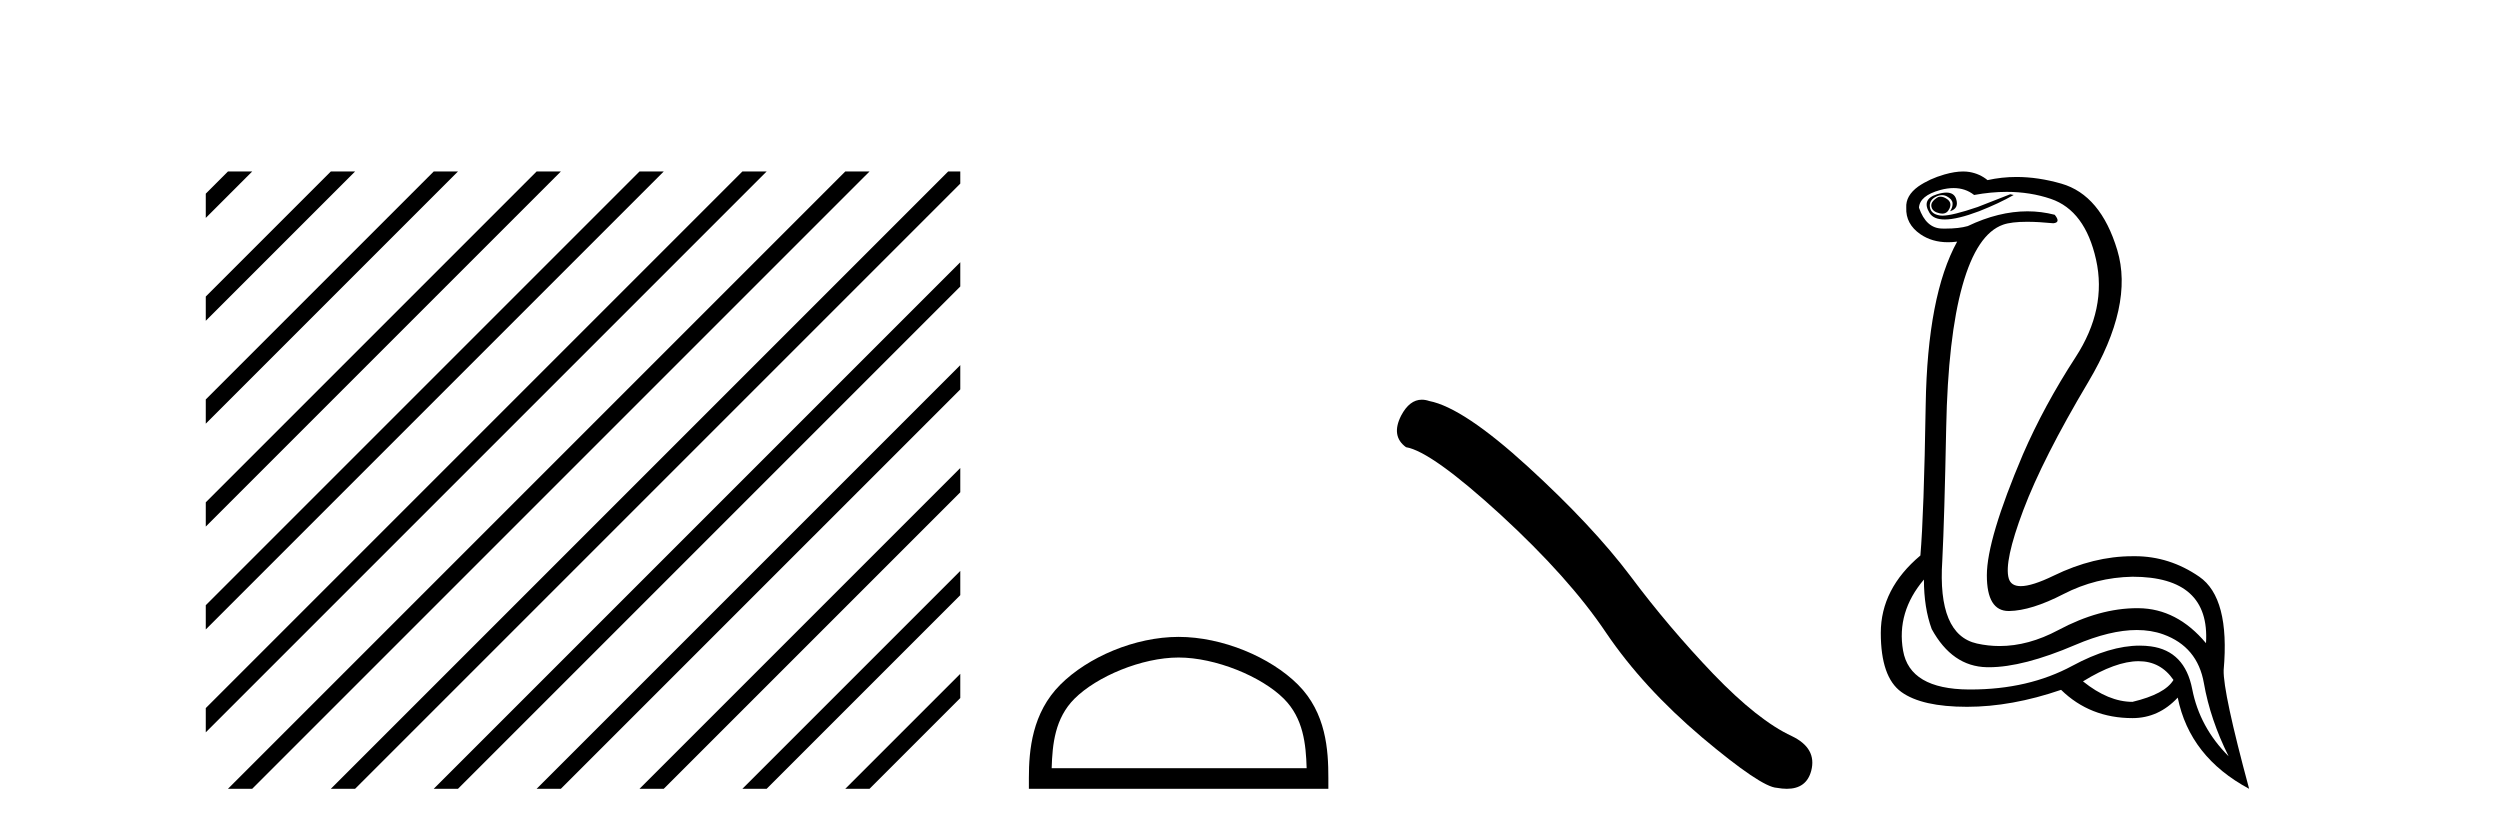
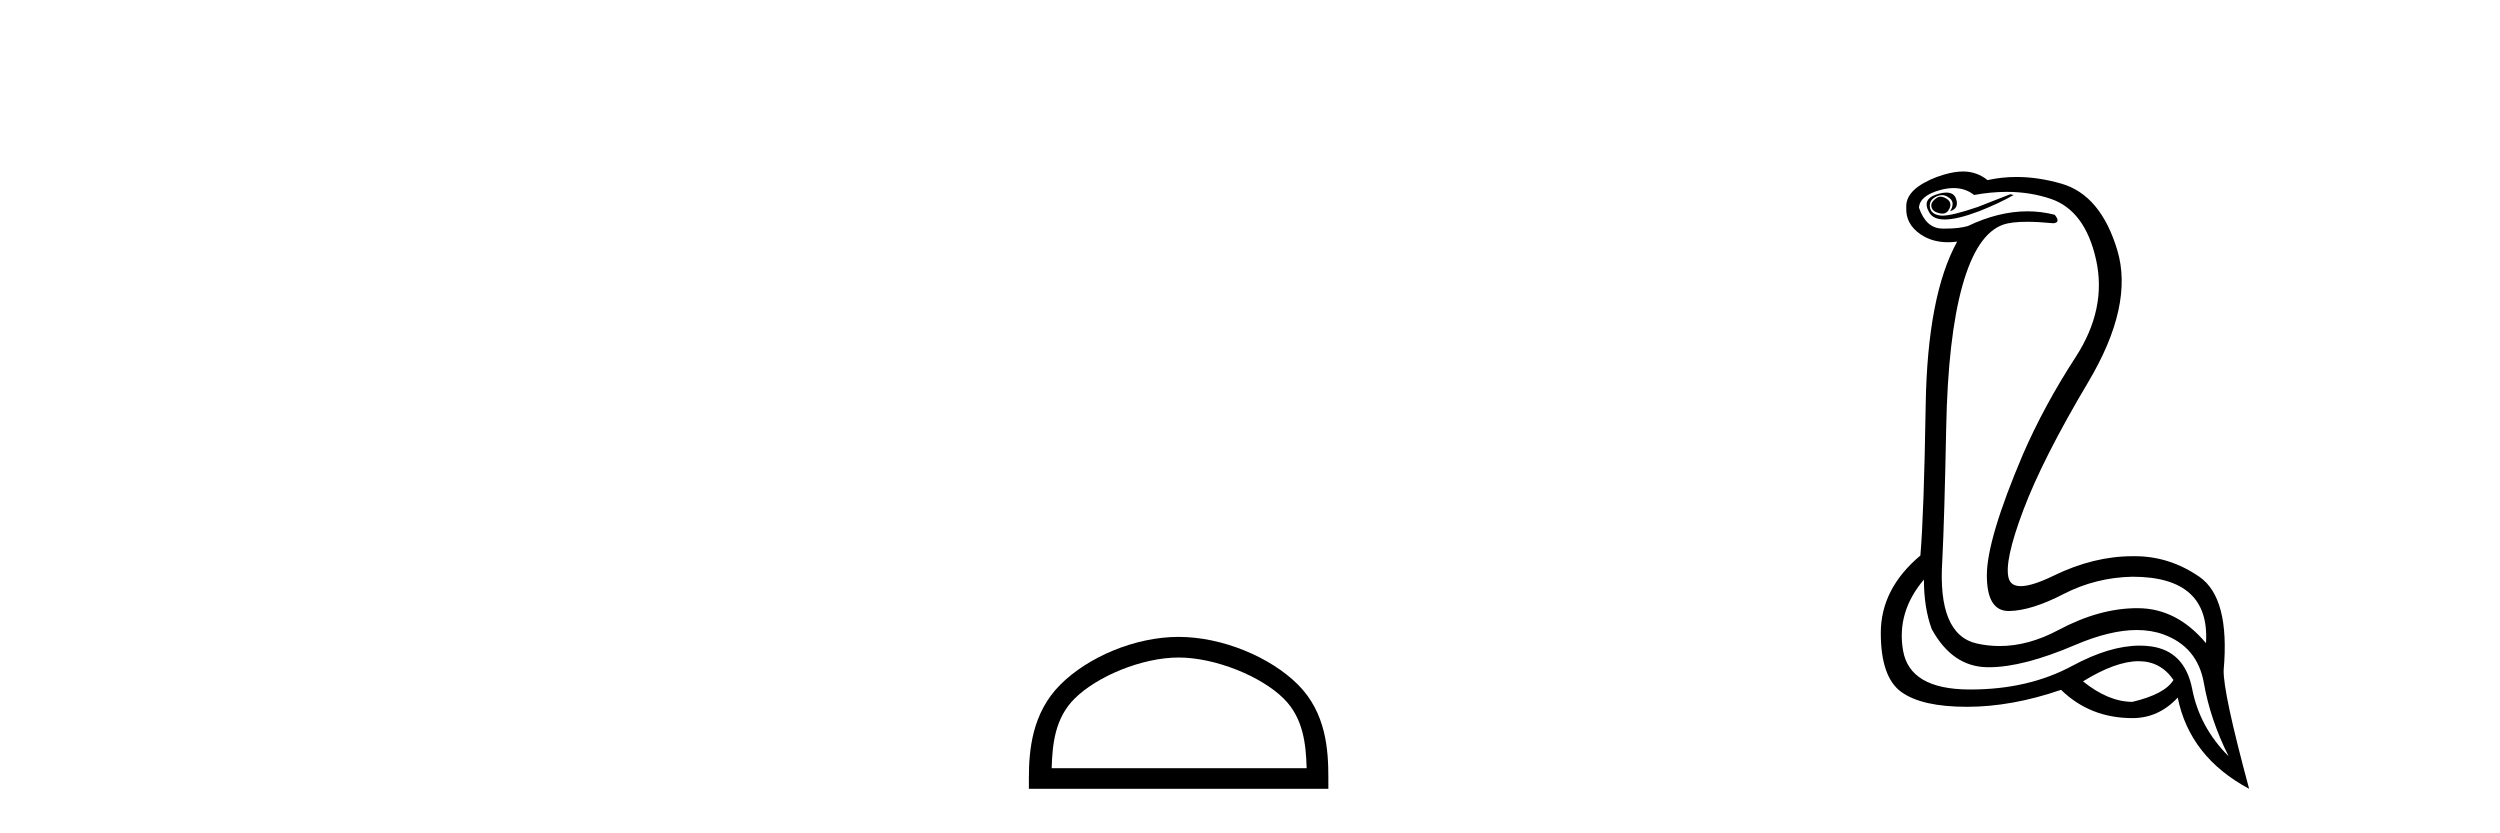
<svg xmlns="http://www.w3.org/2000/svg" width="123.0" height="41.0">
-   <path d="M 11.215 8.437 L 10.124 9.528 L 10.124 10.721 L 12.11 8.735 L 12.408 8.437 ZM 16.277 8.437 L 10.124 14.59 L 10.124 14.59 L 10.124 15.783 L 17.172 8.735 L 17.47 8.437 ZM 21.339 8.437 L 10.124 19.652 L 10.124 19.652 L 10.124 20.845 L 10.124 20.845 L 22.234 8.735 L 22.532 8.437 ZM 26.401 8.437 L 10.124 24.714 L 10.124 24.714 L 10.124 25.907 L 10.124 25.907 L 27.296 8.735 L 27.594 8.437 ZM 31.463 8.437 L 10.124 29.776 L 10.124 29.776 L 10.124 30.969 L 10.124 30.969 L 32.358 8.735 L 32.656 8.437 ZM 36.525 8.437 L 10.124 34.838 L 10.124 34.838 L 10.124 36.031 L 10.124 36.031 L 37.42 8.735 L 37.719 8.437 ZM 41.587 8.437 L 11.513 38.511 L 11.513 38.511 L 11.215 38.809 L 12.408 38.809 L 42.482 8.735 L 42.781 8.437 ZM 46.65 8.437 L 16.575 38.511 L 16.575 38.511 L 16.277 38.809 L 17.47 38.809 L 47.246 9.033 L 47.246 8.437 ZM 47.246 12.902 L 21.637 38.511 L 21.637 38.511 L 21.339 38.809 L 22.532 38.809 L 47.246 14.095 L 47.246 12.902 ZM 47.246 17.964 L 26.7 38.511 L 26.7 38.511 L 26.401 38.809 L 27.594 38.809 L 47.246 19.158 L 47.246 17.964 ZM 47.246 23.026 L 31.762 38.511 L 31.463 38.809 L 32.656 38.809 L 47.246 24.22 L 47.246 23.026 ZM 47.246 28.089 L 36.824 38.511 L 36.525 38.809 L 37.719 38.809 L 47.246 29.282 L 47.246 29.282 L 47.246 28.089 ZM 47.246 33.151 L 41.886 38.511 L 41.587 38.809 L 42.781 38.809 L 47.246 34.344 L 47.246 33.151 Z" style="fill:#000000;stroke:none" />
-   <path d="M 57.988 32.35 C 59.8 32.35 62.069 33.281 63.166 34.378 C 64.127 35.339 64.252 36.612 64.287 37.795 L 51.742 37.795 C 51.777 36.612 51.903 35.339 52.863 34.378 C 53.961 33.281 56.176 32.35 57.988 32.35 ZM 57.988 31.335 C 55.838 31.335 53.525 32.329 52.169 33.684 C 50.778 35.075 50.621 36.906 50.621 38.275 L 50.621 38.809 L 65.355 38.809 L 65.355 38.275 C 65.355 36.906 65.251 35.075 63.86 33.684 C 62.505 32.329 60.138 31.335 57.988 31.335 Z" style="fill:#000000;stroke:none" />
-   <path d="M 69.954 19.665 Q 69.348 19.665 68.936 20.448 Q 68.424 21.455 69.176 22.002 Q 70.423 22.207 73.822 25.316 Q 77.205 28.425 79.015 31.125 Q 80.843 33.824 83.747 36.284 Q 86.652 38.727 87.42 38.761 Q 87.686 38.809 87.912 38.809 Q 88.876 38.809 89.112 37.924 Q 89.402 36.813 88.155 36.215 Q 86.498 35.447 84.294 33.157 Q 82.09 30.851 80.228 28.357 Q 78.349 25.863 75.172 22.959 Q 71.994 20.055 70.32 19.73 Q 70.129 19.665 69.954 19.665 Z" style="fill:#000000;stroke:none" />
+   <path d="M 57.988 32.35 C 59.8 32.35 62.069 33.281 63.166 34.378 C 64.127 35.339 64.252 36.612 64.287 37.795 L 51.742 37.795 C 51.777 36.612 51.903 35.339 52.863 34.378 C 53.961 33.281 56.176 32.35 57.988 32.35 M 57.988 31.335 C 55.838 31.335 53.525 32.329 52.169 33.684 C 50.778 35.075 50.621 36.906 50.621 38.275 L 50.621 38.809 L 65.355 38.809 L 65.355 38.275 C 65.355 36.906 65.251 35.075 63.86 33.684 C 62.505 32.329 60.138 31.335 57.988 31.335 Z" style="fill:#000000;stroke:none" />
  <path d="M 95.475 9.677 Q 95.412 9.677 95.353 9.697 Q 94.935 9.941 95.04 10.219 Q 95.109 10.428 95.44 10.497 Q 95.503 10.51 95.559 10.51 Q 95.797 10.51 95.909 10.271 Q 96.048 9.975 95.805 9.801 Q 95.631 9.677 95.475 9.677 ZM 95.762 9.475 Q 95.568 9.475 95.301 9.558 Q 94.518 9.801 94.935 10.48 Q 95.131 10.798 95.681 10.798 Q 96.301 10.798 97.37 10.393 Q 98.344 10.01 99.074 9.593 L 98.9 9.558 L 97.301 10.184 Q 96.053 10.61 95.564 10.61 Q 95.494 10.61 95.44 10.601 Q 95.005 10.532 94.953 10.201 Q 94.901 9.871 95.214 9.697 Q 95.388 9.601 95.545 9.601 Q 95.672 9.601 95.788 9.662 Q 96.048 9.801 96.066 9.993 Q 96.083 10.184 95.944 10.393 Q 96.396 10.254 96.24 9.784 Q 96.137 9.475 95.762 9.475 ZM 96.117 9.253 Q 96.696 9.253 97.127 9.593 Q 97.961 9.44 98.732 9.44 Q 99.888 9.44 100.9 9.784 Q 102.587 10.358 103.126 12.775 Q 103.666 15.193 102.118 17.575 Q 100.57 19.958 99.527 22.358 Q 97.753 26.531 97.753 28.305 Q 97.753 30.062 98.827 30.062 Q 98.838 30.062 98.848 30.062 Q 99.944 30.044 101.526 29.227 Q 103.109 28.41 104.918 28.375 Q 108.744 28.375 108.535 31.644 Q 107.109 29.94 105.213 29.923 Q 105.184 29.922 105.154 29.922 Q 103.286 29.922 101.266 31.001 Q 99.796 31.785 98.381 31.785 Q 97.819 31.785 97.266 31.662 Q 95.318 31.227 95.561 27.575 Q 95.666 25.488 95.753 21.036 Q 95.84 16.584 96.553 14.045 Q 97.266 11.506 98.553 11.054 Q 98.958 10.912 99.731 10.912 Q 100.283 10.912 101.022 10.984 Q 101.405 10.949 101.092 10.567 Q 100.434 10.397 99.75 10.397 Q 98.337 10.397 96.814 11.123 Q 96.381 11.247 95.714 11.247 Q 95.631 11.247 95.544 11.245 Q 94.761 11.228 94.414 10.219 Q 94.448 9.628 95.457 9.349 Q 95.808 9.253 96.117 9.253 ZM 105.219 32.531 Q 106.303 32.531 106.935 33.453 Q 106.518 34.149 104.918 34.531 Q 103.735 34.531 102.483 33.523 Q 104.094 32.531 105.219 32.531 ZM 94.657 28.514 Q 94.657 29.905 95.04 30.949 Q 96.048 32.792 97.753 32.827 Q 97.804 32.828 97.855 32.828 Q 99.536 32.828 102.1 31.731 Q 103.819 30.997 105.133 30.997 Q 105.84 30.997 106.431 31.21 Q 108.118 31.818 108.431 33.609 Q 108.744 35.401 109.648 37.209 Q 108.222 35.783 107.857 33.905 Q 107.492 32.027 105.822 31.801 Q 105.554 31.765 105.273 31.765 Q 103.801 31.765 101.961 32.757 Q 99.802 33.923 96.95 33.923 Q 96.908 33.923 96.866 33.923 Q 93.961 33.905 93.631 32.01 Q 93.301 30.114 94.657 28.514 ZM 96.584 8.437 Q 96.181 8.437 95.666 8.584 Q 94.935 8.793 94.379 9.175 Q 93.753 9.628 93.788 10.219 Q 93.753 11.019 94.483 11.523 Q 95.056 11.918 95.842 11.918 Q 96.059 11.918 96.292 11.888 L 96.292 11.888 Q 94.831 14.532 94.744 19.923 Q 94.657 25.314 94.483 27.331 Q 92.535 28.966 92.535 31.14 Q 92.535 33.314 93.544 34.044 Q 94.553 34.775 96.779 34.775 Q 98.97 34.775 101.405 33.94 Q 102.831 35.331 104.918 35.331 Q 106.205 35.331 107.144 34.322 Q 107.735 37.244 110.657 38.809 Q 109.37 34.044 109.404 32.966 Q 109.718 29.418 108.205 28.375 Q 106.74 27.365 105.032 27.365 Q 104.975 27.365 104.918 27.366 Q 103.005 27.366 101.04 28.323 Q 99.98 28.838 99.421 28.838 Q 98.943 28.838 98.831 28.462 Q 98.587 27.644 99.544 25.105 Q 100.5 22.566 102.744 18.793 Q 104.987 15.019 104.17 12.306 Q 103.353 9.593 101.422 9.036 Q 100.278 8.707 99.214 8.707 Q 98.482 8.707 97.787 8.862 Q 97.405 8.549 96.901 8.462 Q 96.752 8.437 96.584 8.437 Z" style="fill:#000000;stroke:none" />
</svg>